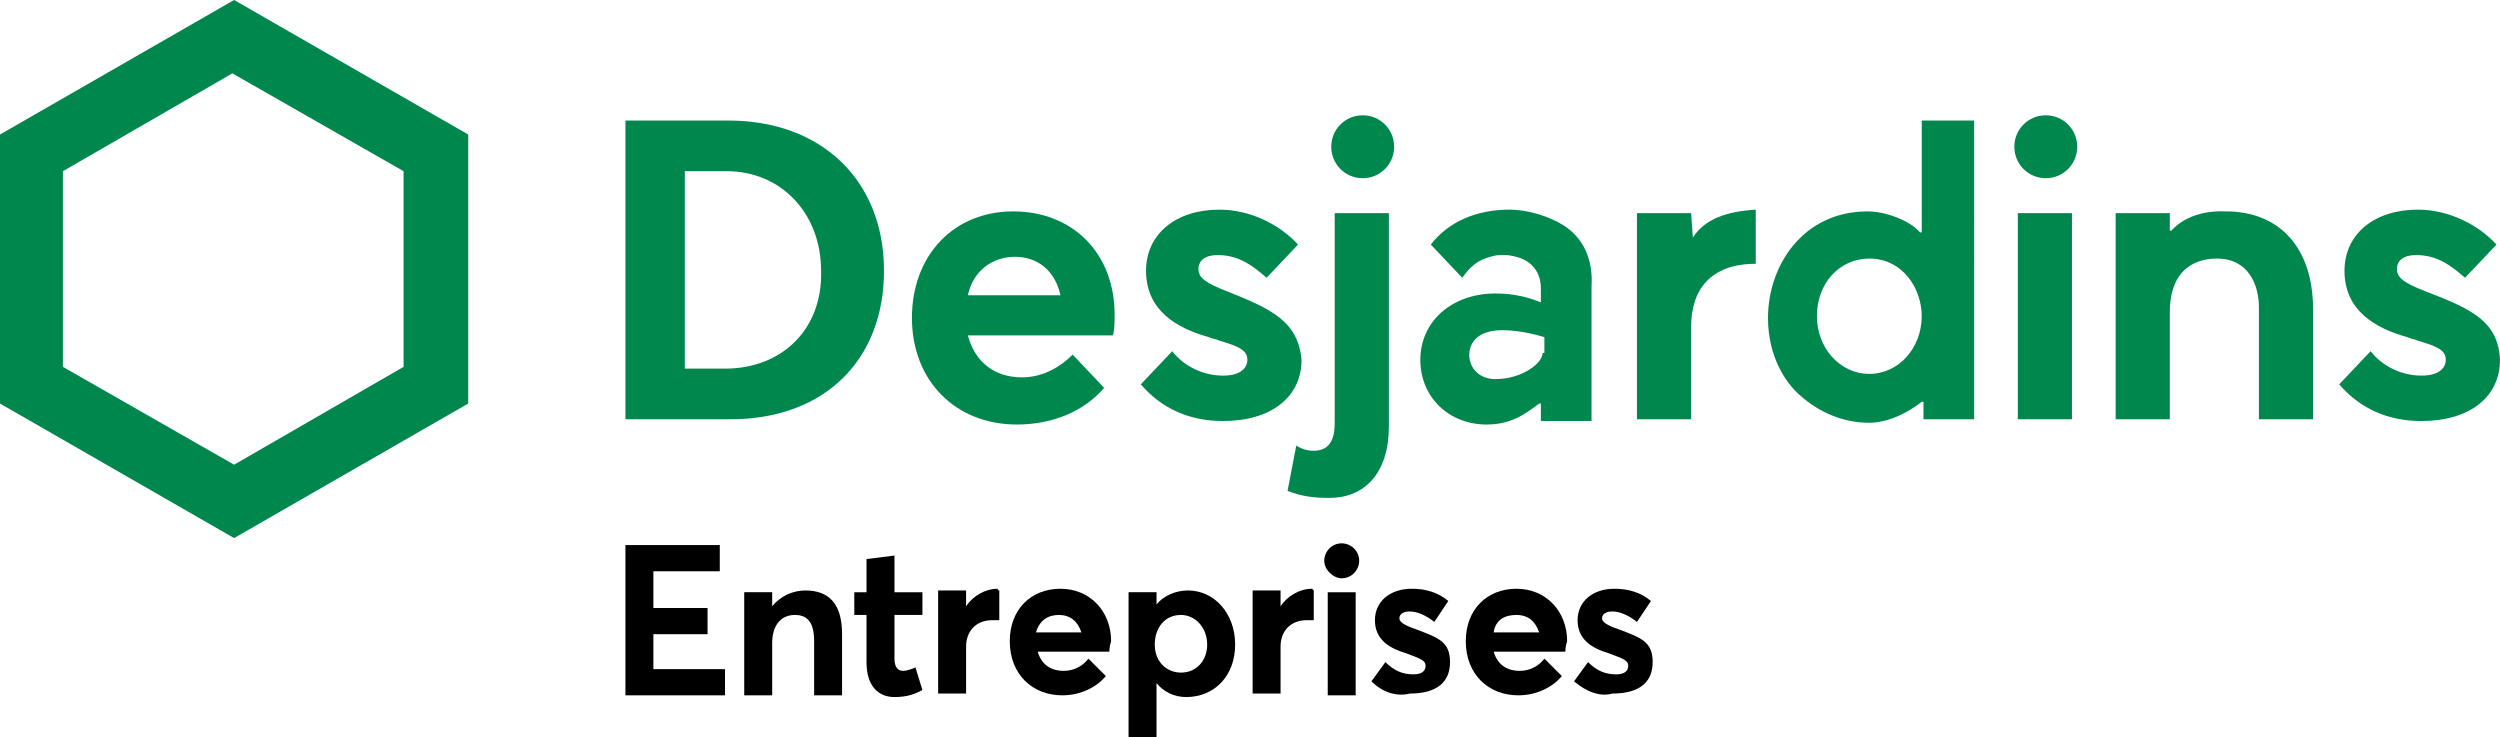
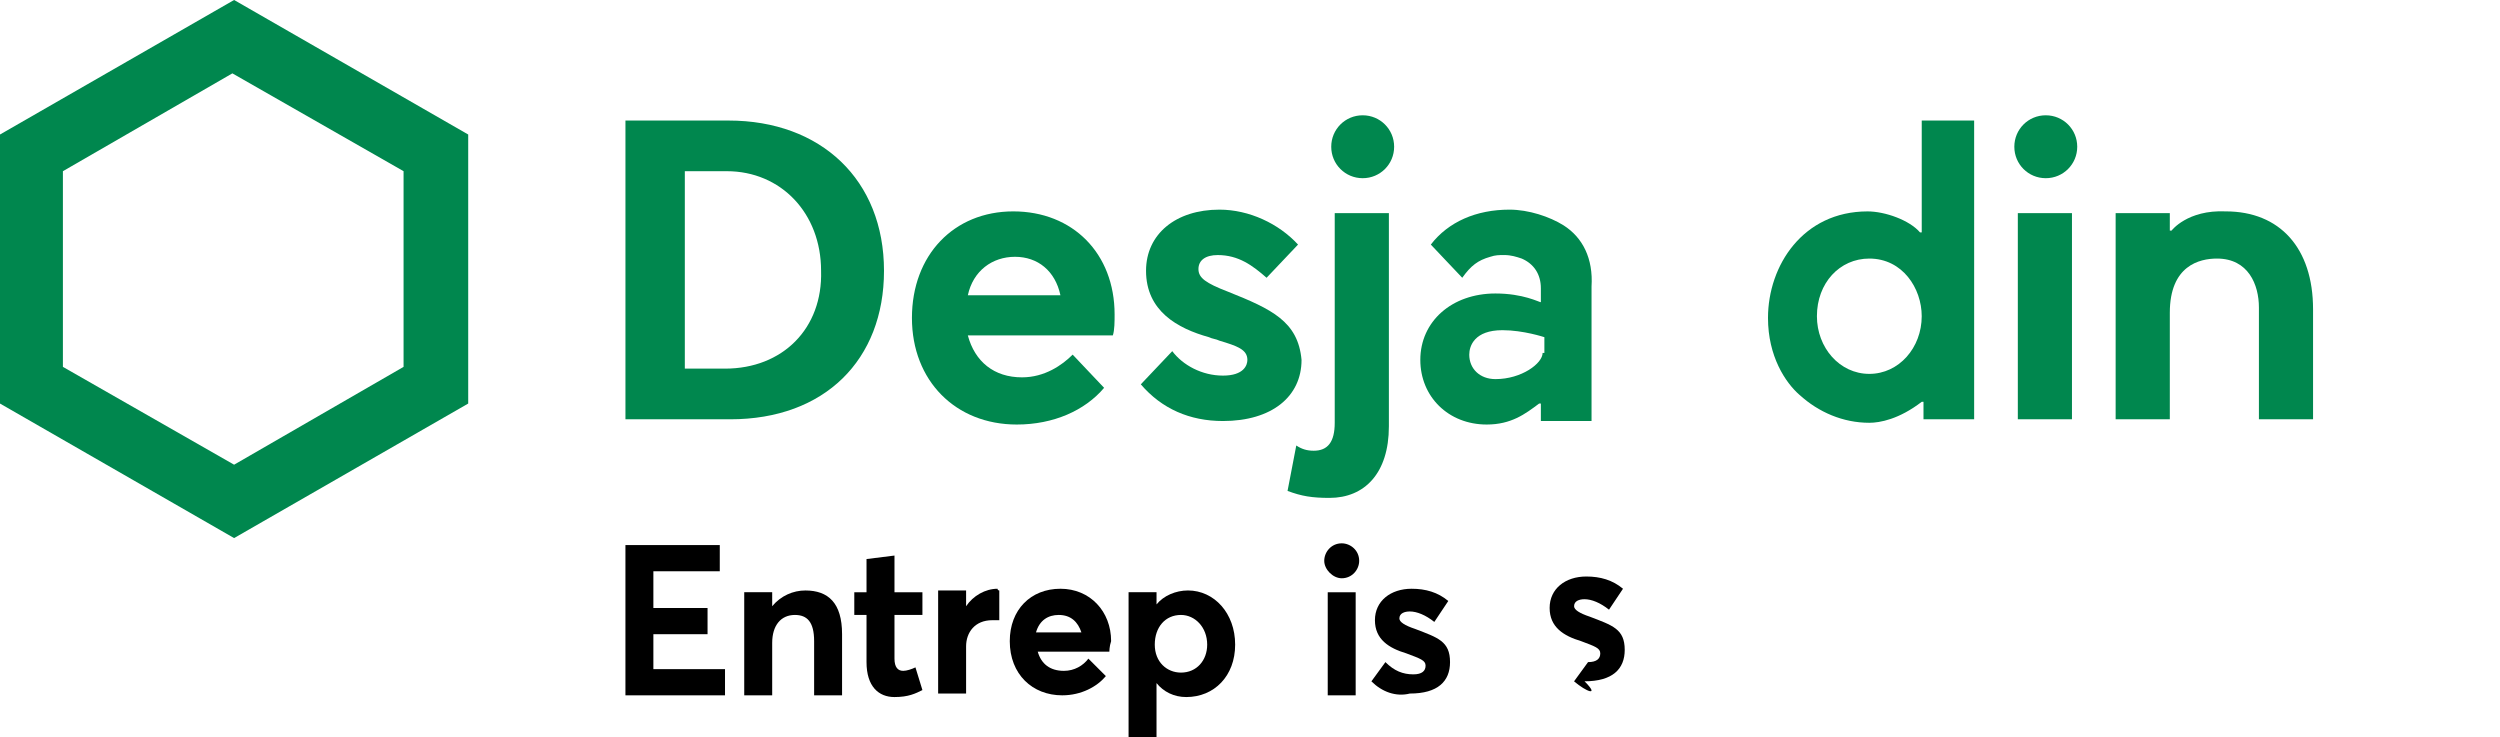
<svg xmlns="http://www.w3.org/2000/svg" version="1.1" id="Calque_1" x="0px" y="0px" width="144.76px" height="42.689px" viewBox="-1.249 3.241 144.76 42.689" enable-background="new -1.249 3.241 144.76 42.689" xml:space="preserve">
  <g>
</g>
  <g id="Entreprises">
    <g>
      <path d="M34.865,34.803h5.564v1.518h-3.845v2.124h3.137v1.518h-3.137v2.023h4.148v1.518h-5.766v-8.7H34.865z" />
      <path d="M47.51,39.962v3.541h-1.618v-3.136c0-1.114-0.405-1.518-1.113-1.518c-0.81,0-1.315,0.606-1.315,1.618v3.035h-1.619v-5.969    h1.619v0.81l0,0c0.505-0.607,1.213-0.911,1.922-0.911C46.701,37.433,47.51,38.142,47.51,39.962z" />
      <path d="M48.926,41.58v-2.73h-0.708v-1.315h0.708v-1.923l1.619-0.202v2.125h1.618v1.315h-1.618v2.528    c0,0.506,0.202,0.708,0.506,0.708c0.202,0,0.505-0.101,0.708-0.202l0.404,1.315c-0.404,0.201-0.809,0.404-1.618,0.404    C49.634,43.604,48.926,42.997,48.926,41.58z" />
      <path d="M56.614,37.433v1.72c-0.202,0-0.303,0-0.405,0c-1.011,0-1.517,0.709-1.517,1.518v2.73h-1.619v-5.968h1.619v0.911l0,0    c0.405-0.607,1.113-1.012,1.821-1.012C56.513,37.433,56.614,37.433,56.614,37.433z" />
      <path d="M62.987,40.974H58.84c0.202,0.708,0.708,1.112,1.517,1.112c0.607,0,1.113-0.303,1.416-0.708l1.012,1.012    c-0.506,0.607-1.417,1.113-2.529,1.113c-1.72,0-3.035-1.214-3.035-3.136c0-1.821,1.214-3.035,2.934-3.035    c1.72,0,2.934,1.314,2.934,3.035C62.987,40.67,62.987,40.974,62.987,40.974z M58.739,39.861h2.63    c-0.202-0.608-0.607-1.012-1.315-1.012C59.447,38.85,58.941,39.152,58.739,39.861z" />
      <path d="M70.271,40.568c0,1.821-1.214,3.035-2.833,3.035c-0.708,0-1.315-0.304-1.72-0.809l0,0v3.135H64.1v-8.396h1.619v0.707l0,0    c0.405-0.505,1.113-0.809,1.821-0.809C69.057,37.433,70.271,38.747,70.271,40.568z M68.652,40.568    c0-1.011-0.708-1.719-1.518-1.719c-0.91,0-1.517,0.708-1.517,1.719c0,1.012,0.708,1.619,1.517,1.619    C68.045,42.188,68.652,41.479,68.652,40.568z" />
-       <path d="M74.823,37.433v1.72c-0.202,0-0.303,0-0.404,0c-1.012,0-1.518,0.709-1.518,1.518v2.73h-1.618v-5.968h1.618v0.911l0,0    c0.405-0.607,1.113-1.012,1.821-1.012C74.823,37.433,74.823,37.433,74.823,37.433z" />
      <path d="M75.43,35.714c0-0.506,0.404-1.012,1.012-1.012c0.505,0,1.011,0.403,1.011,1.012c0,0.505-0.404,1.011-1.011,1.011    C75.936,36.725,75.43,36.219,75.43,35.714z M75.632,37.534h1.618v5.969h-1.618V37.534z" />
      <path d="M78.161,42.693l0.811-1.113c0.506,0.506,1.011,0.709,1.618,0.709c0.506,0,0.708-0.203,0.708-0.506    c0-0.305-0.304-0.405-1.112-0.709c-1.012-0.304-1.821-0.81-1.821-1.922s0.91-1.82,2.124-1.82c0.81,0,1.519,0.202,2.124,0.708    l-0.809,1.213c-0.506-0.403-1.012-0.606-1.416-0.606c-0.304,0-0.607,0.101-0.607,0.405c0,0.201,0.304,0.404,0.911,0.606    c1.315,0.506,2.022,0.709,2.022,1.922c0,1.113-0.707,1.82-2.326,1.82C79.578,43.604,78.768,43.3,78.161,42.693z" />
-       <path d="M89.389,40.974h-4.147c0.203,0.708,0.709,1.112,1.518,1.112c0.608,0,1.113-0.303,1.417-0.708l1.012,1.012    c-0.506,0.607-1.416,1.113-2.529,1.113c-1.72,0-3.034-1.214-3.034-3.136c0-1.821,1.214-3.035,2.933-3.035    c1.721,0,2.935,1.314,2.935,3.035C89.389,40.67,89.389,40.974,89.389,40.974z M85.242,39.861h2.631    c-0.202-0.608-0.607-1.012-1.315-1.012C85.85,38.85,85.344,39.152,85.242,39.861z" />
-       <path d="M89.895,42.693l0.81-1.113c0.506,0.506,1.012,0.709,1.619,0.709c0.506,0,0.708-0.203,0.708-0.506    c0-0.305-0.304-0.405-1.113-0.709c-1.012-0.304-1.819-0.81-1.819-1.922s0.91-1.82,2.123-1.82c0.81,0,1.518,0.202,2.125,0.708    l-0.81,1.213c-0.506-0.403-1.012-0.606-1.417-0.606c-0.303,0-0.605,0.101-0.605,0.405c0,0.201,0.303,0.404,0.909,0.606    c1.315,0.506,2.023,0.709,2.023,1.922c0,1.113-0.708,1.82-2.327,1.82C91.413,43.604,90.604,43.3,89.895,42.693z" />
+       <path d="M89.895,42.693l0.81-1.113c0.506,0,0.708-0.203,0.708-0.506    c0-0.305-0.304-0.405-1.113-0.709c-1.012-0.304-1.819-0.81-1.819-1.922s0.91-1.82,2.123-1.82c0.81,0,1.518,0.202,2.125,0.708    l-0.81,1.213c-0.506-0.403-1.012-0.606-1.417-0.606c-0.303,0-0.605,0.101-0.605,0.405c0,0.201,0.303,0.404,0.909,0.606    c1.315,0.506,2.023,0.709,2.023,1.922c0,1.113-0.708,1.82-2.327,1.82C91.413,43.604,90.604,43.3,89.895,42.693z" />
    </g>
    <g>
      <path fill="#00874E" d="M40.935,10.221h-5.968V27.52h6.069c5.463,0,8.902-3.439,8.902-8.599    C49.938,13.66,46.296,10.221,40.935,10.221z M40.732,24.586h-2.327V13.154h2.428c3.136,0,5.462,2.428,5.462,5.767    C46.397,22.259,44.07,24.586,40.732,24.586z" />
      <path fill="#00874E" d="M-1.249,11.03v15.578l13.555,7.79l13.556-7.79V11.03l-13.556-7.79L-1.249,11.03z M22.119,13.154v11.33    l-9.813,5.665l-9.913-5.665v-11.33l9.813-5.665L22.119,13.154z" />
      <path fill="#00874E" d="M119.031,11.738c0,1.011-0.811,1.821-1.821,1.821c-1.013,0-1.821-0.81-1.821-1.821    s0.809-1.821,1.821-1.821C118.22,9.917,119.031,10.727,119.031,11.738z M118.726,15.582h-3.135V27.52h3.135V15.582z" />
      <path fill="#00874E" d="M69.866,20.135c-1.315-0.506-1.72-0.81-1.72-1.315s0.405-0.81,1.113-0.81c1.214,0,2.023,0.607,2.832,1.315    l1.821-1.922c-1.113-1.214-2.833-2.023-4.552-2.023c-2.529,0-4.249,1.416-4.249,3.541c0,2.327,1.821,3.338,3.642,3.844    c0.202,0.101,0.405,0.101,0.607,0.202c1.012,0.304,1.619,0.506,1.619,1.113c0,0.304-0.202,0.91-1.416,0.91    c-1.214,0-2.327-0.606-2.934-1.416l-1.821,1.922c1.214,1.416,2.833,2.124,4.755,2.124c2.832,0,4.552-1.416,4.552-3.54    C73.913,21.854,72.395,21.146,69.866,20.135z" />
-       <path fill="#00874E" d="M139.261,20.135c-1.315-0.506-1.719-0.81-1.719-1.315s0.403-0.81,1.112-0.81    c1.215,0,2.022,0.607,2.832,1.315l1.822-1.922c-1.113-1.214-2.834-2.023-4.554-2.023c-2.528,0-4.248,1.416-4.248,3.541    c0,2.327,1.821,3.338,3.643,3.844c0.201,0.101,0.404,0.101,0.605,0.202c1.012,0.304,1.619,0.506,1.619,1.113    c0,0.304-0.203,0.91-1.417,0.91c-1.213,0-2.326-0.606-2.934-1.416l-1.819,1.922c1.213,1.416,2.832,2.124,4.753,2.124    c2.833,0,4.554-1.416,4.554-3.54C143.409,21.854,141.892,21.146,139.261,20.135z" />
      <path fill="#00874E" d="M79.477,11.738c0,1.011-0.81,1.821-1.821,1.821s-1.821-0.81-1.821-1.821s0.81-1.821,1.821-1.821    S79.477,10.727,79.477,11.738z M75.734,32.071c2.022,0,3.439-1.416,3.439-4.147V15.582h-3.136v12.14    c0,1.113-0.405,1.618-1.215,1.618c-0.404,0-0.708-0.101-1.011-0.303l-0.506,2.63C74.115,31.971,74.722,32.071,75.734,32.071    L75.734,32.071z" />
      <path fill="#00874E" d="M89.289,16.29c-0.809-0.505-2.023-0.91-3.135-0.91c-1.924,0-3.542,0.708-4.553,2.023    c0.202,0.202,1.518,1.618,1.82,1.922c0.506-0.708,0.911-1.012,1.619-1.214c0.304-0.102,0.506-0.102,0.81-0.102    c0.403,0,0.707,0.102,1.012,0.203c0.707,0.303,1.111,0.91,1.111,1.72v0.809c-0.101,0-1.011-0.506-2.629-0.506    c-2.53,0-4.351,1.619-4.351,3.845c0,2.124,1.618,3.743,3.845,3.743c1.415,0,2.225-0.607,3.034-1.215h0.101v1.012h2.934v-7.789    C91.009,18.213,90.401,16.998,89.289,16.29z M88.075,23.676c0,0.605-1.213,1.517-2.73,1.517c-0.911,0-1.518-0.606-1.518-1.417    c0-0.505,0.304-1.416,1.921-1.416c1.215,0,2.429,0.405,2.429,0.405v0.911H88.075z" />
-       <path fill="#00874E" d="M96.774,16.998L96.774,16.998l-0.1-1.416h-3.137V27.52h3.137v-5.361c0-2.125,1.111-3.643,3.742-3.643    V15.38C98.798,15.481,97.483,15.886,96.774,16.998z" />
      <path fill="#00874E" d="M110.026,26.508h0.103v1.012h2.933V10.221h-3.035v6.475h-0.101c-0.606-0.708-2.022-1.214-3.035-1.214    c-3.742,0-5.766,3.136-5.766,6.17c0,2.226,1.012,3.744,1.821,4.451c1.112,1.012,2.529,1.619,4.046,1.619    C107.599,27.722,108.711,27.52,110.026,26.508z M106.992,24.89c-1.719,0-3.034-1.519-3.034-3.339c0-1.922,1.315-3.338,3.034-3.338    c1.922,0,3.034,1.72,3.034,3.338C110.026,23.371,108.711,24.89,106.992,24.89z" />
      <path fill="#00874E" d="M124.492,16.594h-0.1v-1.012h-3.137V27.52h3.137v-6.171c0-2.731,1.719-3.136,2.73-3.136    c1.82,0,2.429,1.517,2.429,2.832v6.475h3.135v-6.374c0-3.54-1.922-5.665-5.058-5.665C125.404,15.38,124.492,16.594,124.492,16.594    z" />
      <path fill="#00874E" d="M63.291,21.449c0-3.54-2.428-5.968-5.867-5.968s-5.868,2.529-5.868,6.17s2.529,6.172,6.07,6.172    c2.125,0,3.945-0.81,5.058-2.125c-0.203-0.202-1.619-1.72-1.821-1.923c-0.607,0.608-1.619,1.316-2.934,1.316    c-1.618,0-2.731-0.91-3.136-2.428h8.396C63.291,22.359,63.291,21.854,63.291,21.449z M54.793,20.337    c0.304-1.416,1.416-2.226,2.731-2.226s2.327,0.81,2.63,2.226H54.793z" />
    </g>
  </g>
</svg>